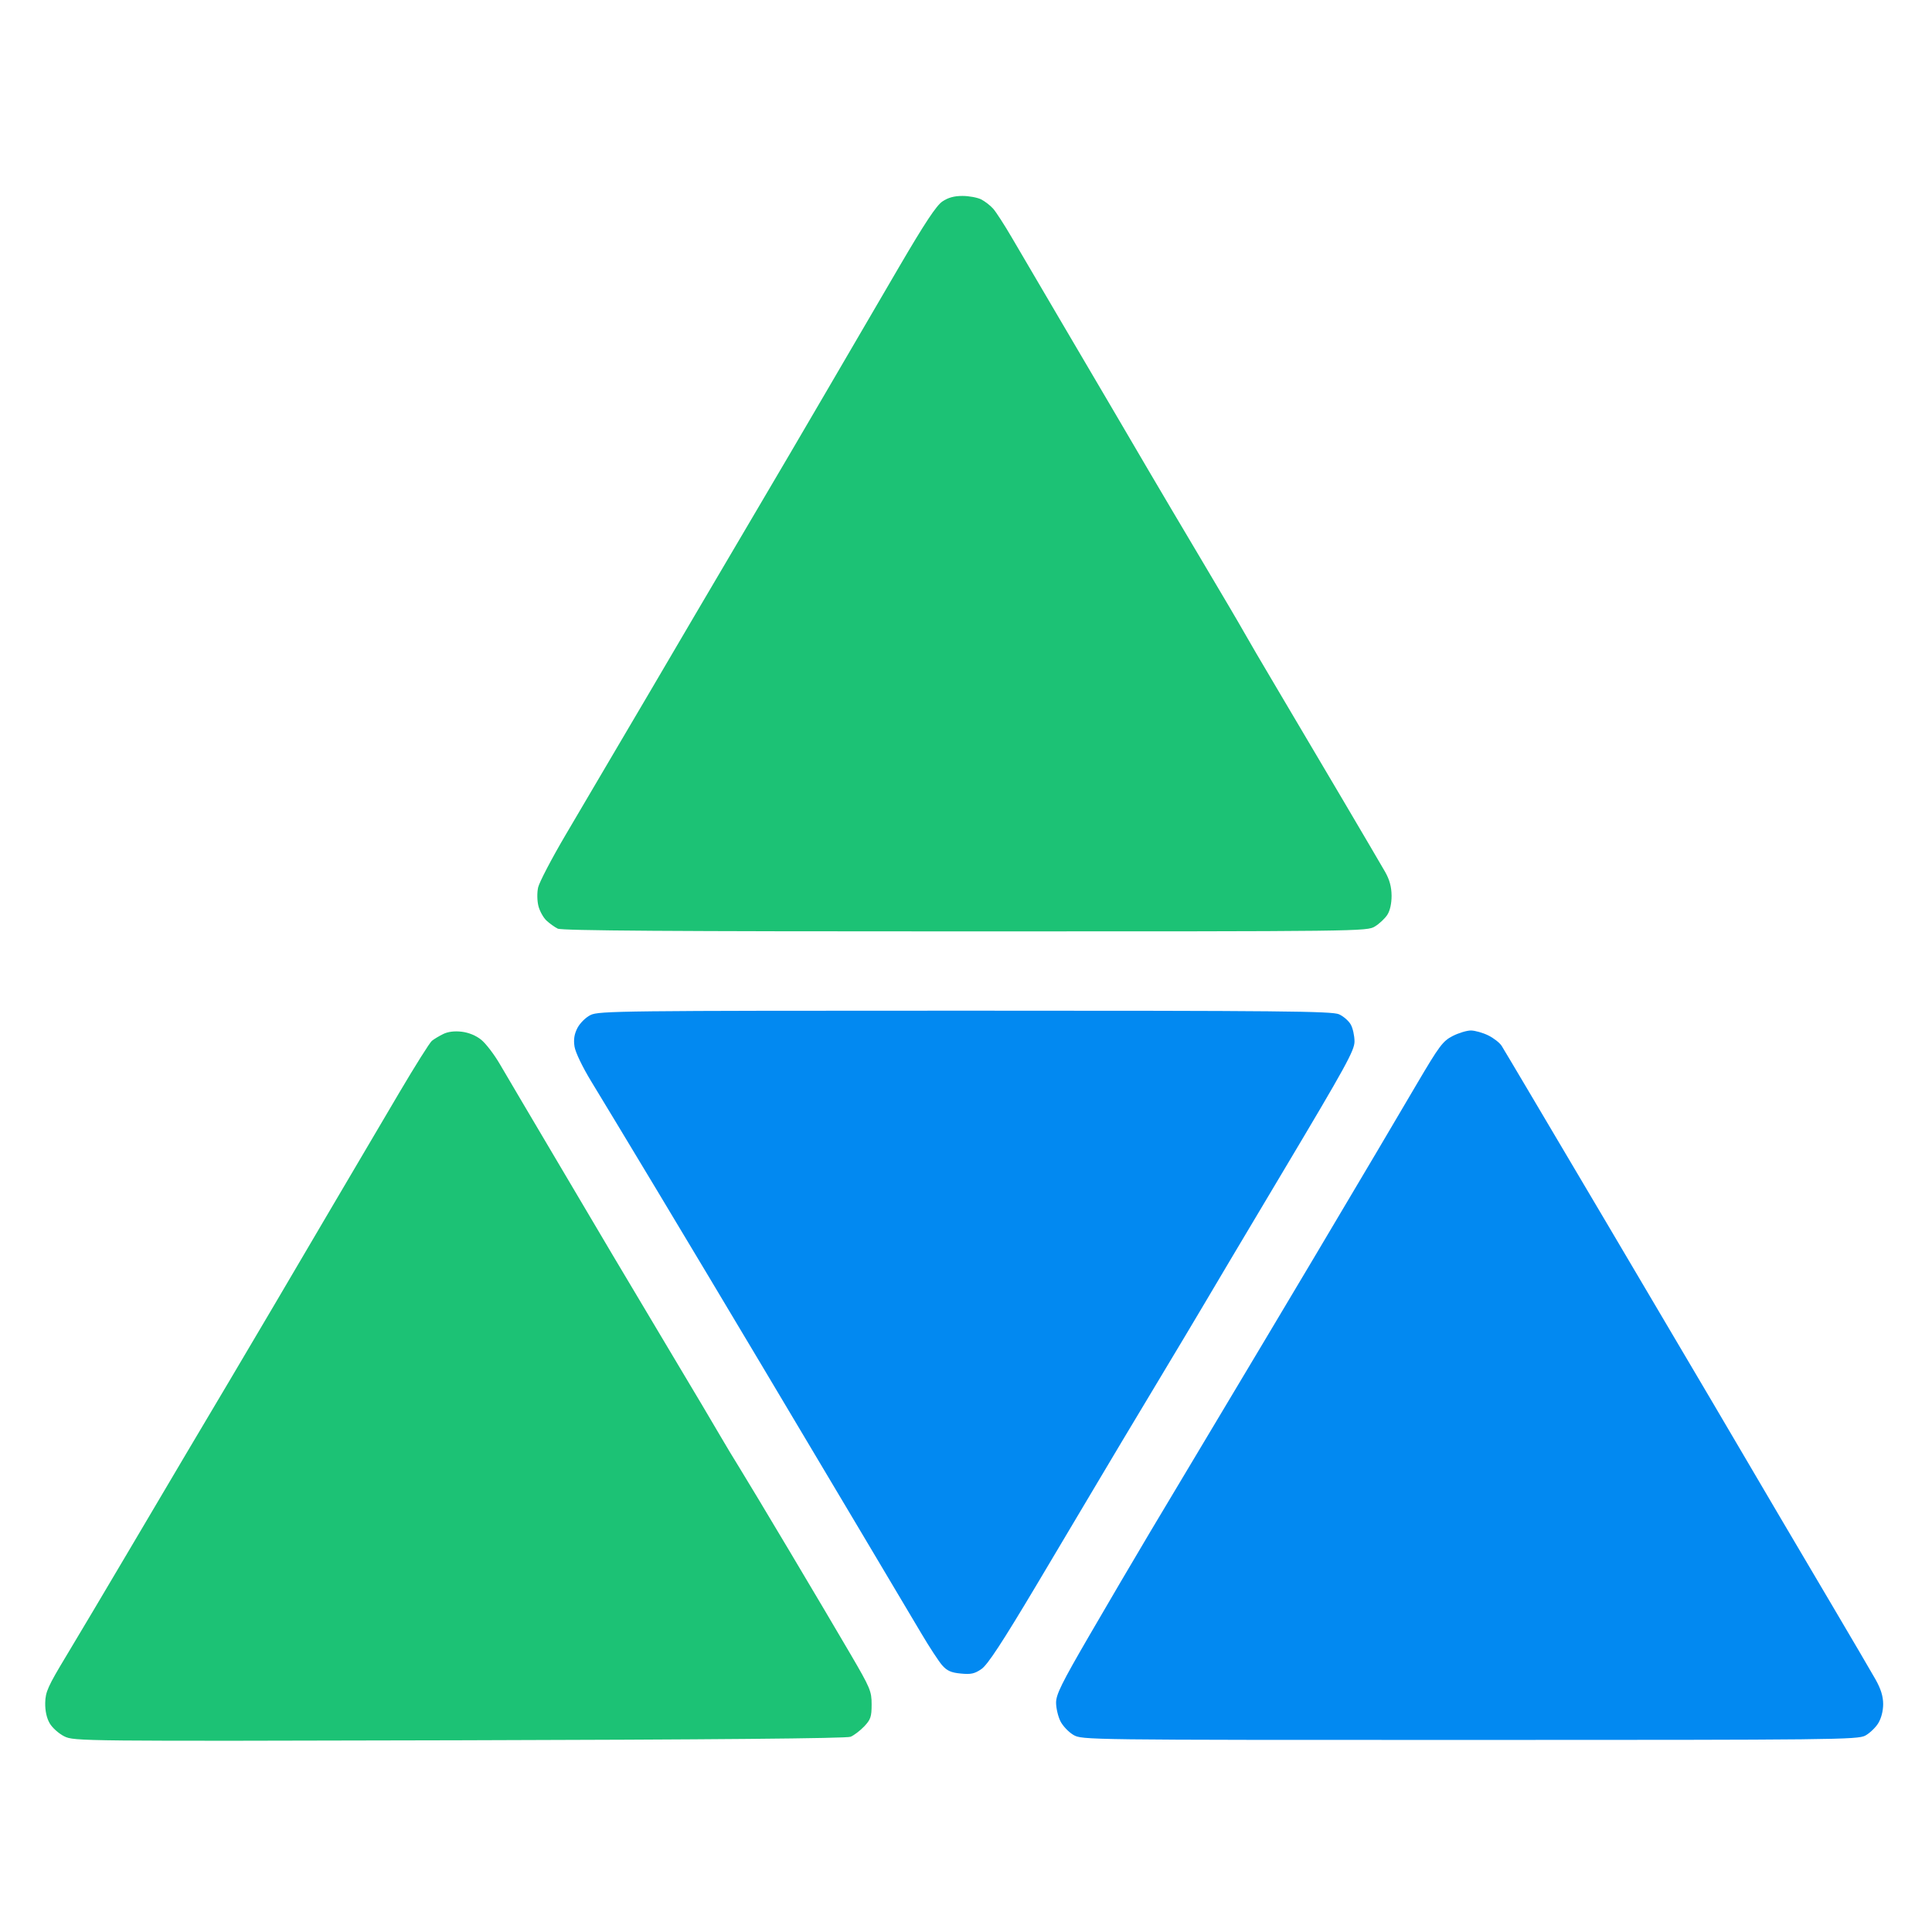
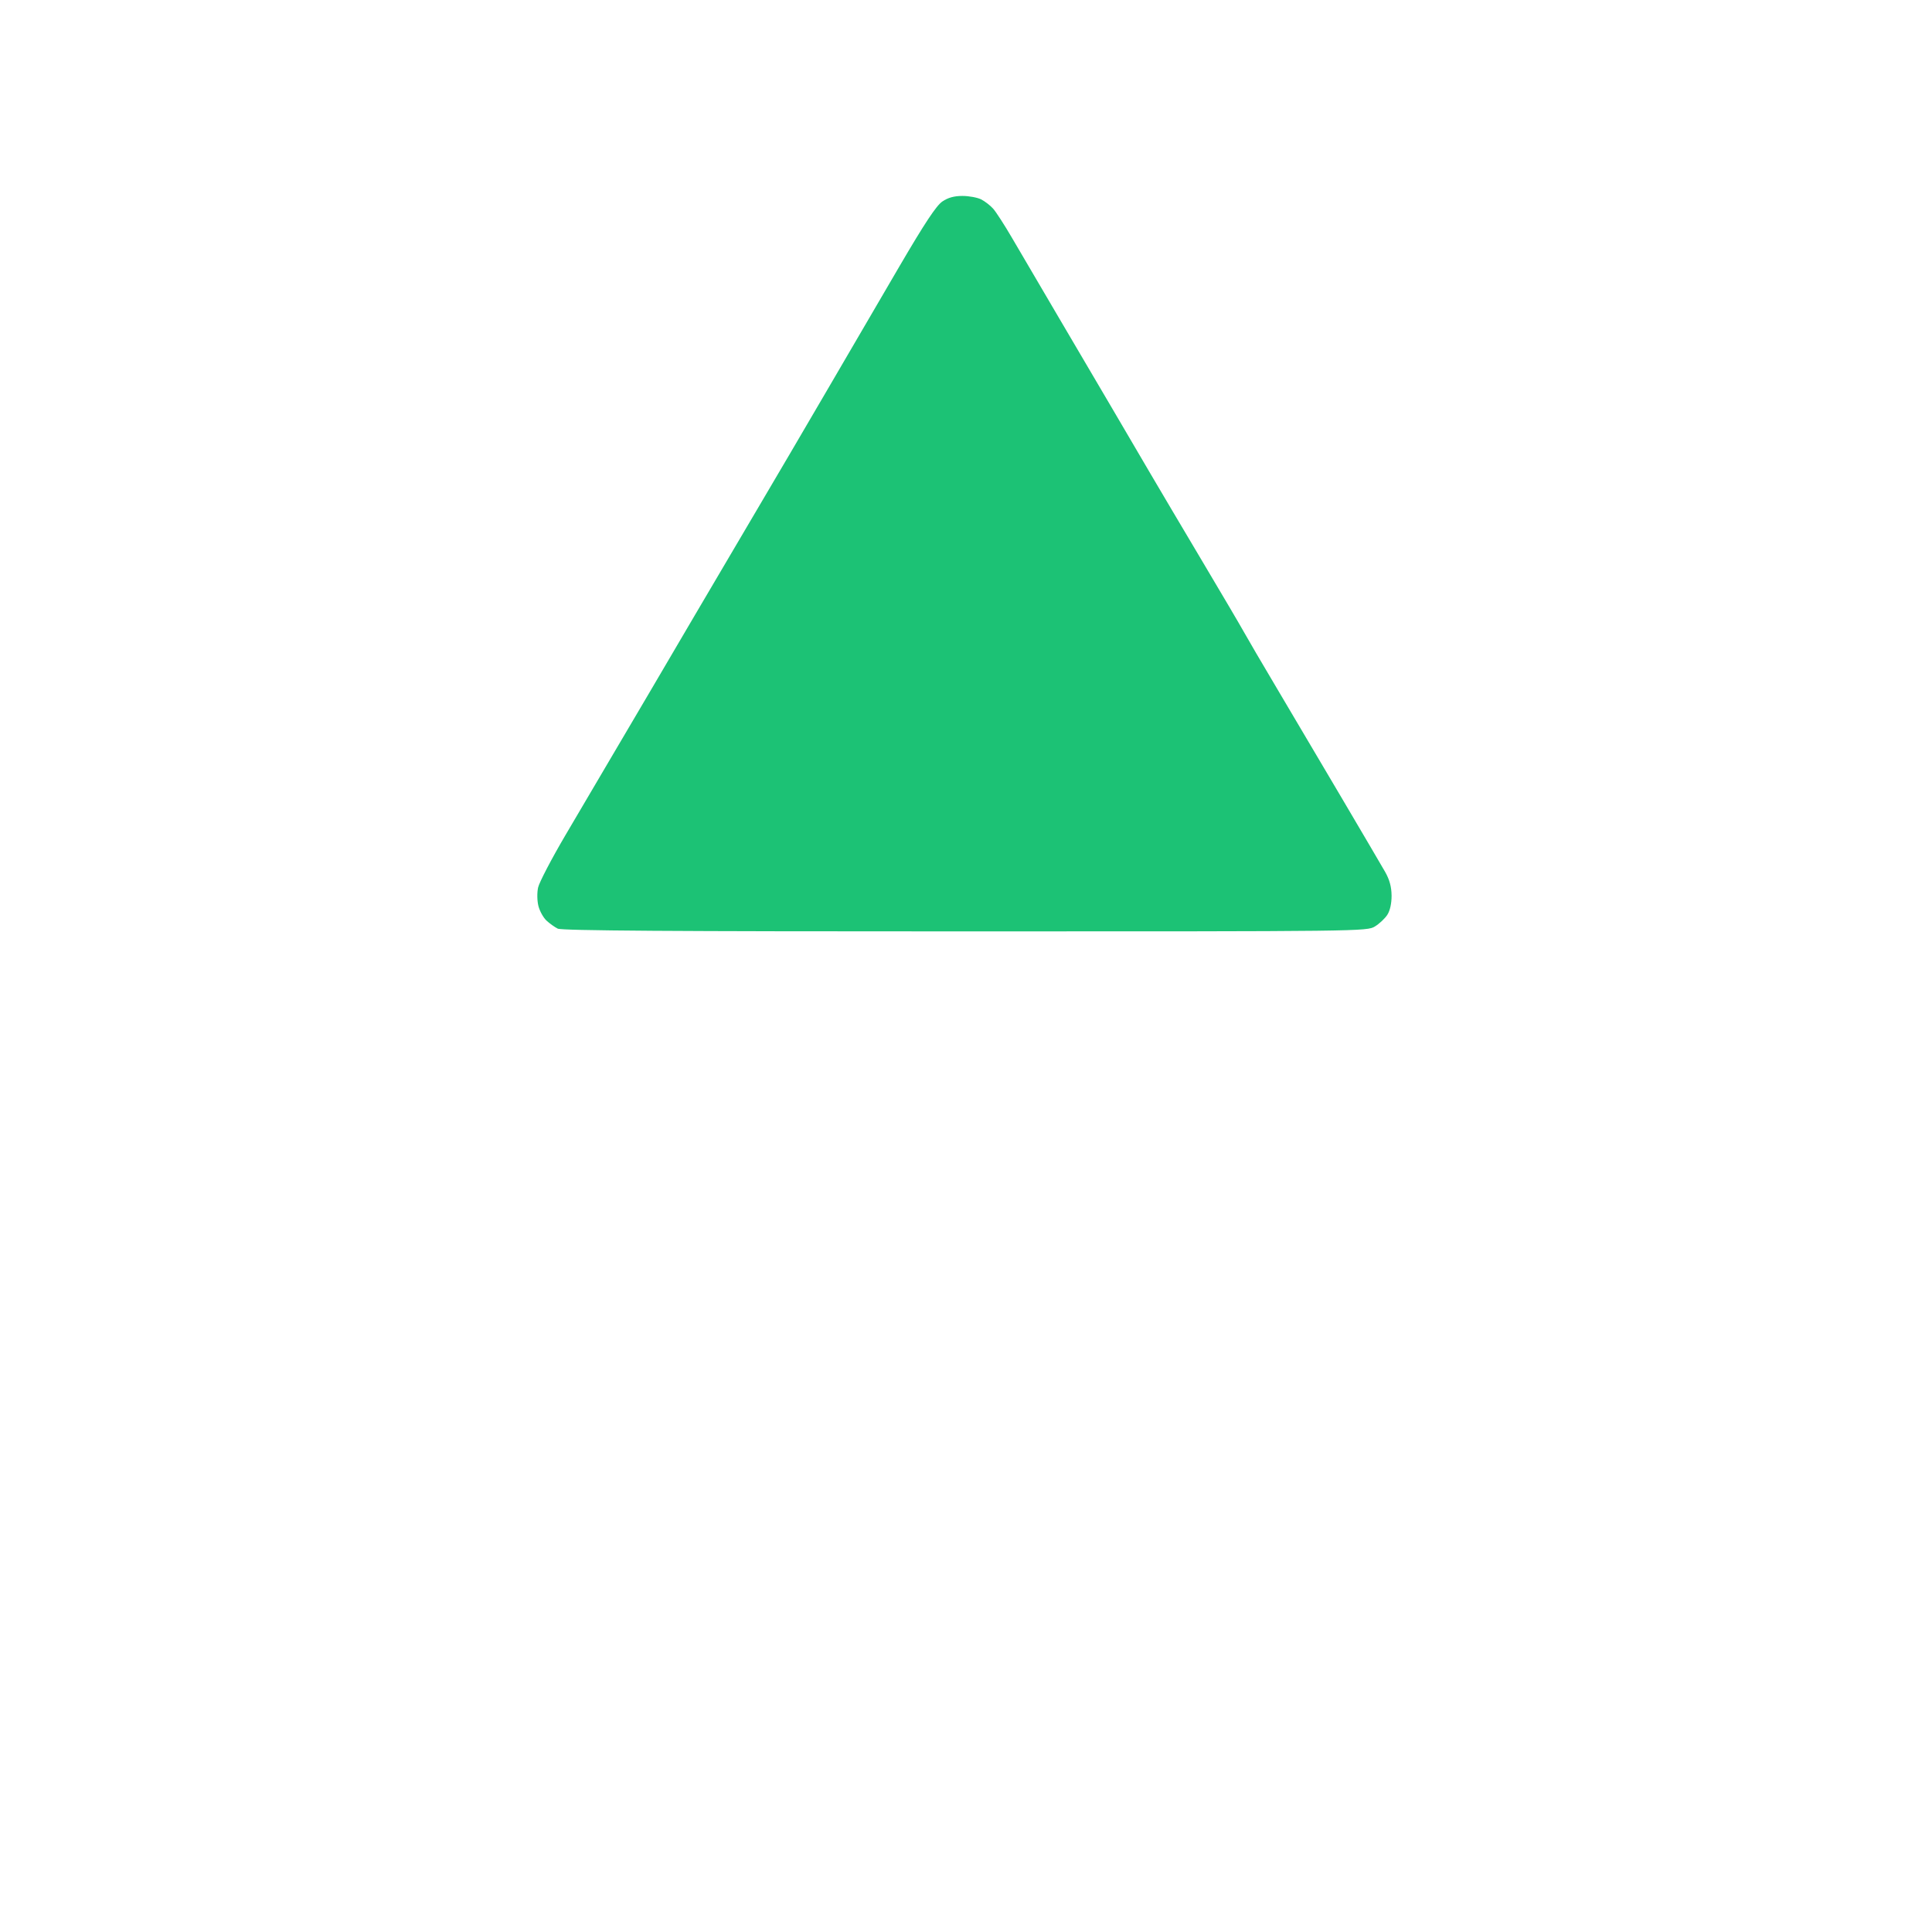
<svg xmlns="http://www.w3.org/2000/svg" version="1.2" viewBox="533 208 512.73 512.73" width="512" height="512">
  <style> .s0 { fill: #0289f1 } .s1 { fill: #1cc275 } </style>
-   <path id="Path 1 copy 2" fill-rule="evenodd" class="s0" d="m918.51 482.95c-2.6 1.34-3.53 2.58-9.46 12.65-3.62 6.15-8.42 14.28-10.66 18.08-2.23 3.79-9.78 16.51-16.77 28.26-6.99 11.74-17.93 30.08-24.32 40.74-6.38 10.67-14.96 25.01-19.06 31.88-4.09 6.87-11.39 19.29-16.21 27.6-7.31 12.59-8.77 15.55-8.76 17.74 0.01 1.45 0.53 3.66 1.16 4.91 0.63 1.25 2.18 2.88 3.45 3.62 2.28 1.32 2.92 1.33 105.15 1.33 96.7 0 102.98-0.07 104.99-1.15 1.17-0.63 2.72-2.11 3.44-3.28 0.81-1.32 1.31-3.28 1.31-5.1-0.01-2.08-0.62-4.03-2.05-6.57-1.12-1.99-6.33-10.86-11.56-19.72-5.24-8.85-11.52-19.5-13.96-23.65-2.44-4.16-10.44-17.77-17.78-30.24-7.35-12.47-20.01-33.91-28.13-47.64-8.13-13.74-17.49-29.56-20.81-35.16-3.31-5.6-6.45-10.86-6.96-11.69-0.51-0.82-2.12-2.07-3.56-2.78-1.45-0.71-3.52-1.29-4.6-1.3-1.09 0-3.27 0.66-4.85 1.47z" />
-   <path id="Path 2 copy 2" fill-rule="evenodd" class="s1" d="m650.62 482.42c-1.08 0.53-2.44 1.34-3.01 1.81-0.57 0.47-4.45 6.63-8.61 13.68-4.17 7.04-12.1 20.5-17.62 29.9-5.52 9.4-12.56 21.37-15.65 26.61-3.08 5.25-8.42 14.27-11.85 20.05-3.44 5.78-8.53 14.36-11.32 19.06-2.78 4.7-9.87 16.67-15.73 26.61-5.87 9.94-13.17 22.22-16.22 27.28-4.9 8.13-5.55 9.58-5.61 12.48-0.04 2.13 0.38 4.05 1.19 5.45 0.69 1.19 2.44 2.75 3.88 3.46 2.59 1.28 4.12 1.29 104.82 1.04 67.23-0.17 102.76-0.49 103.84-0.93 0.9-0.37 2.53-1.61 3.62-2.75 1.71-1.81 1.97-2.56 1.97-5.83 0-3.52-0.35-4.35-5.56-13.27-3.05-5.23-10.4-17.64-16.32-27.58-5.92-9.94-11.88-19.85-13.23-22.02-1.36-2.17-3.67-6.01-5.14-8.54-1.46-2.53-7.08-12-12.49-21.03-5.4-9.04-12.63-21.17-16.06-26.95-3.43-5.78-9.64-16.28-13.8-23.33-4.16-7.05-8.86-15.01-10.46-17.69-1.59-2.68-4.12-6.97-5.61-9.53-1.49-2.56-3.71-5.46-4.93-6.45-1.38-1.12-3.32-1.92-5.17-2.14-1.91-0.23-3.65-0.02-4.93 0.61z" />
-   <path id="Path 3 copy 2" fill-rule="evenodd" class="s0" d="m689.73 477.37c-1.3 0.64-2.82 2.16-3.49 3.45-0.84 1.64-1.06 3.05-0.77 4.93 0.23 1.51 2.1 5.4 4.41 9.2 2.21 3.61 9.97 16.48 17.26 28.59 7.28 12.1 19.85 33.1 27.93 46.66 8.08 13.55 20.06 33.66 26.62 44.69 6.57 11.02 13.68 23 15.82 26.61 2.14 3.62 4.63 7.42 5.53 8.45 1.29 1.46 2.37 1.95 4.94 2.19 2.7 0.27 3.68 0.05 5.5-1.21 1.64-1.14 5.47-6.98 14.57-22.24 6.79-11.39 14.26-23.96 16.61-27.93 2.35-3.98 9.07-15.22 14.94-24.98 5.86-9.76 11.7-19.52 12.96-21.68 1.26-2.17 10.75-18.13 21.1-35.47 16.51-27.68 18.81-31.86 18.81-34.24 0-1.49-0.44-3.51-0.99-4.48-0.54-0.97-1.94-2.2-3.12-2.73-1.84-0.83-15.4-0.96-99.23-0.96-91.13 0-97.25 0.07-99.4 1.15z" />
  <path id="Path 4 copy 2" fill-rule="evenodd" class="s1" d="m783.08 261.48c-1.59 1.08-4.69 5.76-11.41 17.25-5.07 8.68-13.79 23.61-19.38 33.19-5.58 9.58-13.92 23.77-18.51 31.54-4.6 7.78-12 20.34-16.45 27.93-4.45 7.6-9.92 16.91-12.16 20.71-2.23 3.79-6.59 11.19-9.68 16.43-3.09 5.24-8.67 14.7-12.38 21.03-3.72 6.32-7 12.61-7.3 13.96-0.31 1.41-0.27 3.53 0.08 4.93 0.35 1.36 1.31 3.09 2.14 3.86 0.83 0.77 2.17 1.73 2.99 2.14 1.07 0.54 30.43 0.74 108.11 0.73 105.41 0 106.65-0.01 108.76-1.31 1.18-0.72 2.66-2.11 3.29-3.09 0.72-1.11 1.14-3.02 1.13-5.09-0.02-2.32-0.53-4.21-1.7-6.28-0.93-1.62-6.05-10.35-11.38-19.38-5.33-9.04-13.02-22.05-17.1-28.92-4.08-6.87-8.15-13.82-9.04-15.44-0.9-1.63-5.86-10.06-11.02-18.73-5.16-8.68-11.38-19.18-13.81-23.33-2.43-4.16-6.94-11.85-10.02-17.09-3.07-5.24-9.51-16.18-14.3-24.32-4.79-8.13-10.34-17.59-12.34-21.03-2-3.43-4.26-6.93-5.02-7.78-0.75-0.85-2.19-1.96-3.18-2.47-1-0.5-3.23-0.92-4.98-0.92-2.2 0-3.83 0.45-5.34 1.48z" />
  <g id="Layer 1">
    <g id="Background"> </g>
  </g>
</svg>